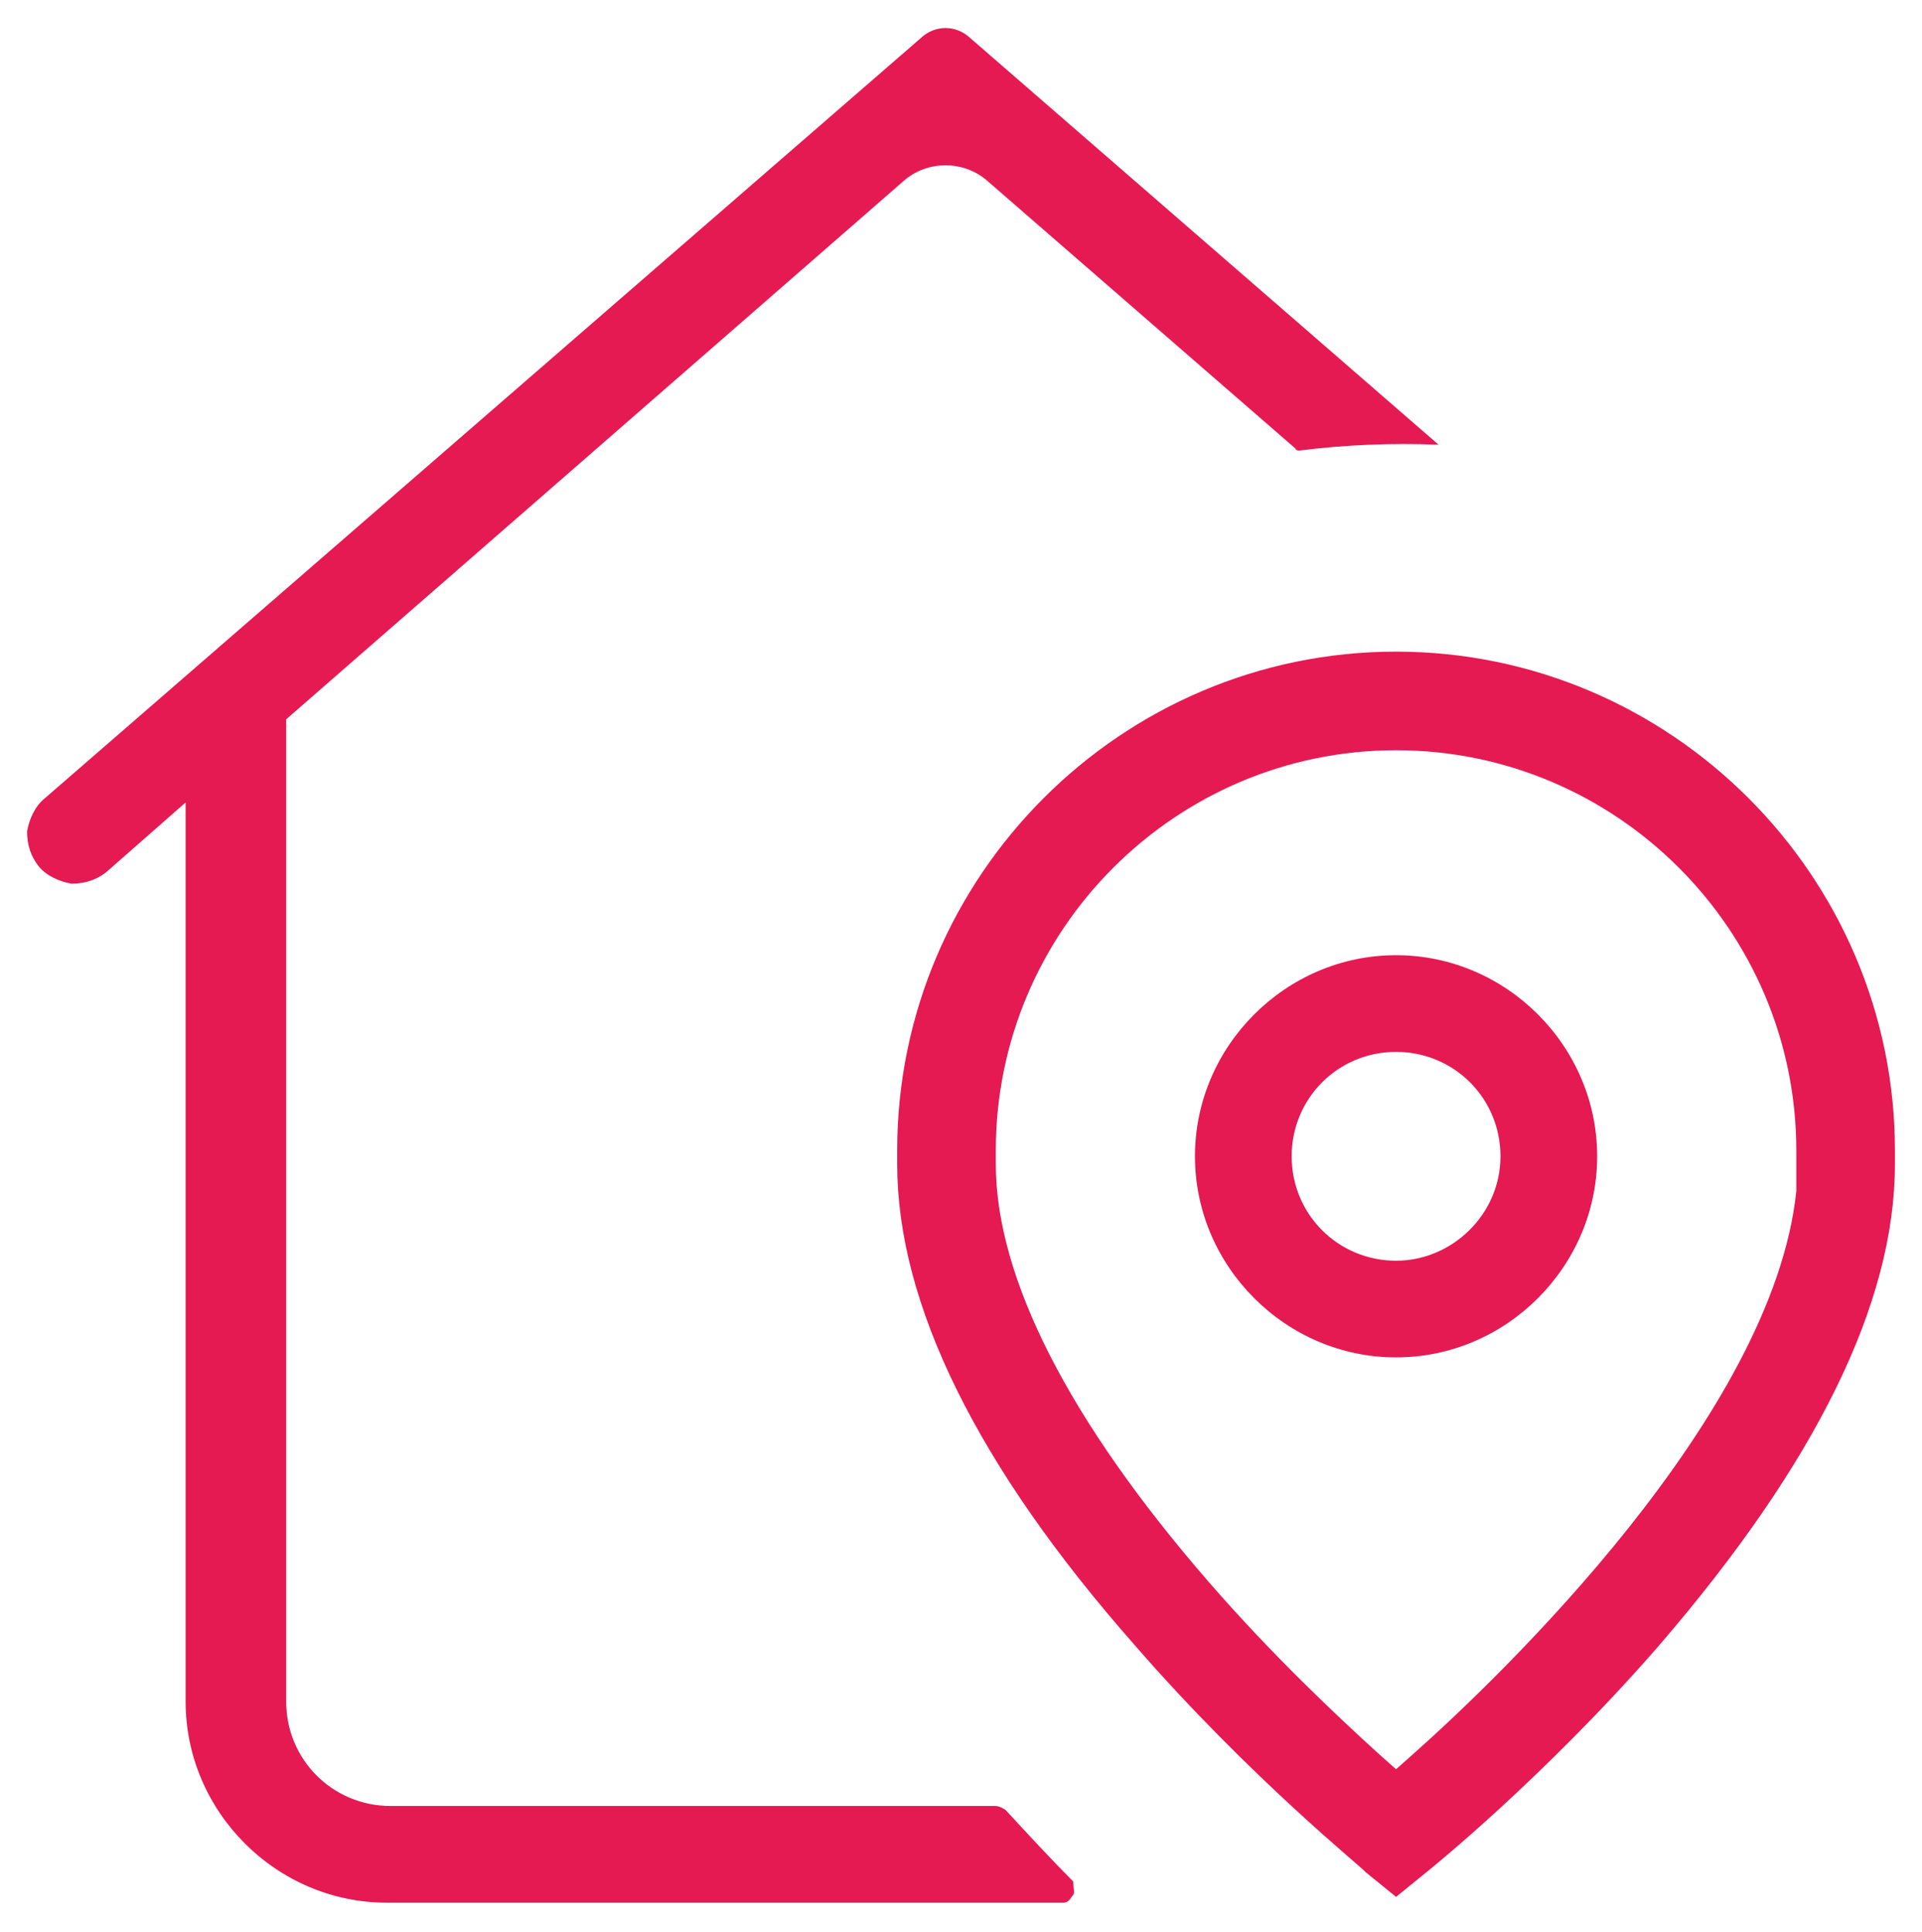
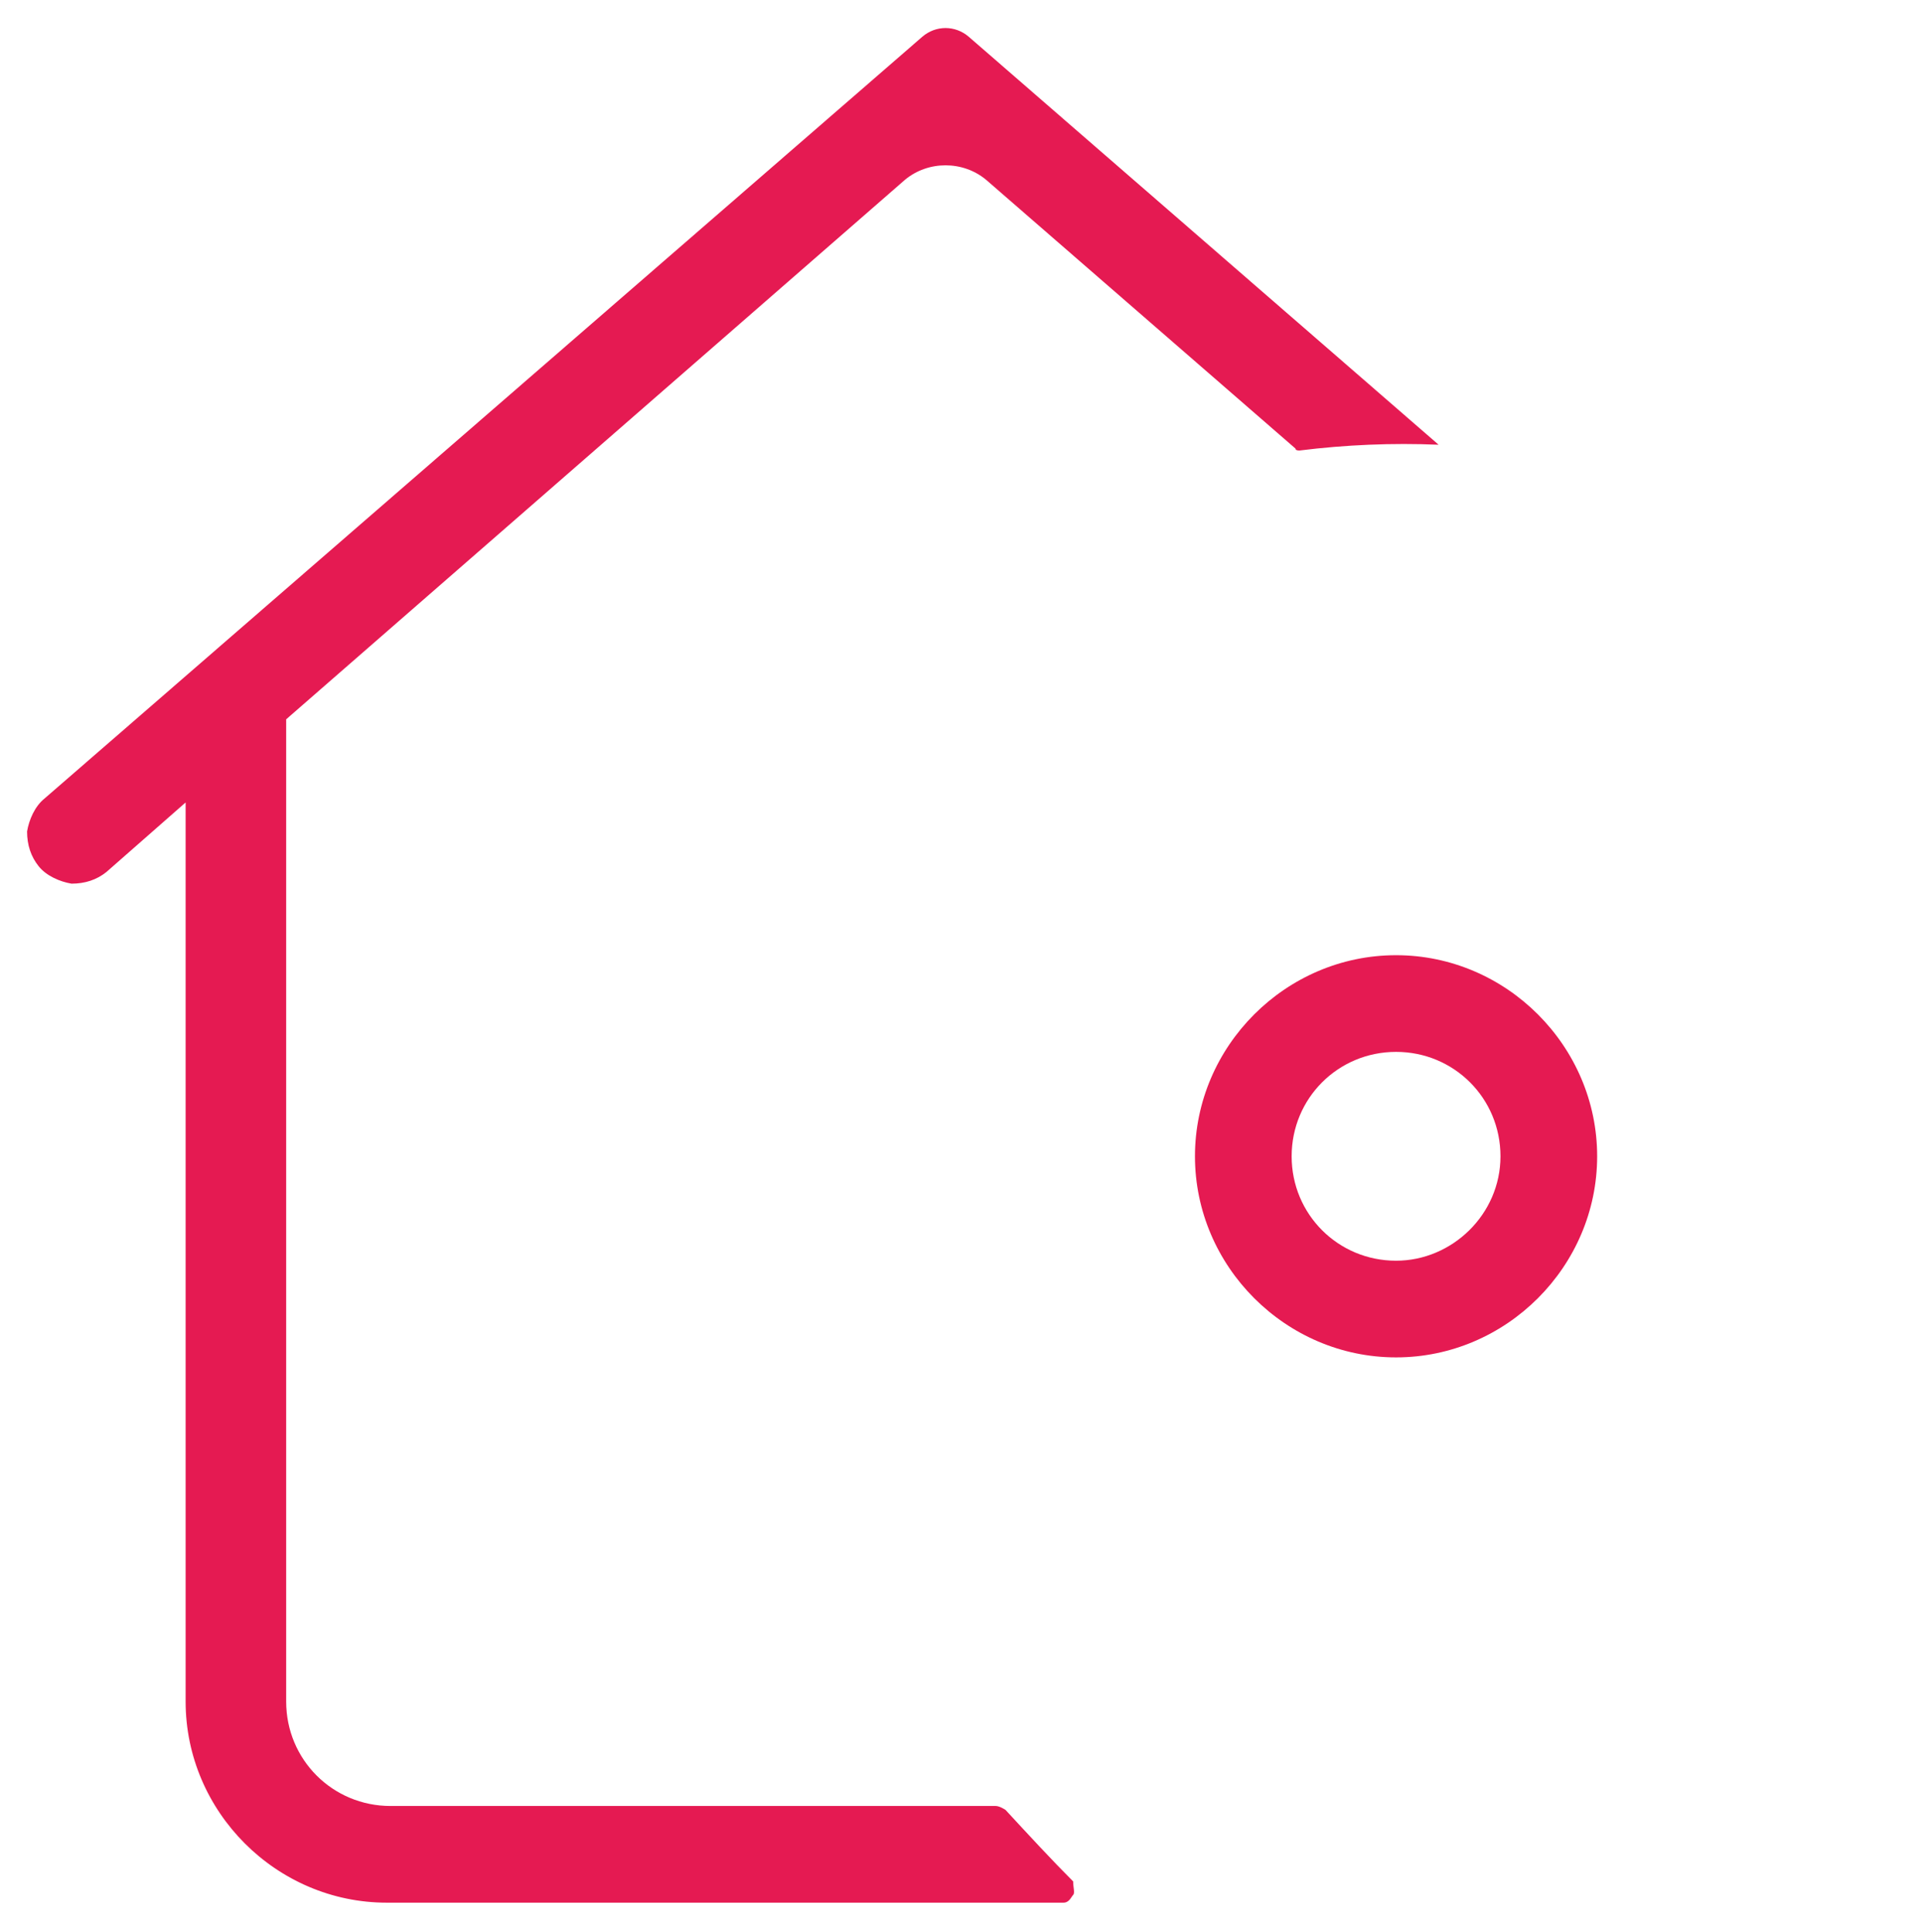
<svg xmlns="http://www.w3.org/2000/svg" id="Layer_1" viewBox="0 0 99.4 99.9">
  <defs>
    <style>      .st0 {        fill: #e51a52;      }    </style>
  </defs>
  <path class="st0" d="M67,23.2q0,.1.2.1c2.4-.3,4.8-.4,7.2-.3L50.1,1.9c-.7-.6-1.7-.6-2.4,0L2.3,41.3c-.5.4-.8,1.1-.9,1.7,0,.7.2,1.3.6,1.8.4.5,1.1.8,1.7.9.7,0,1.3-.2,1.8-.6l4.1-3.6v46.5c0,5.7,4.7,10.4,10.4,10.4h35c.3,0,.4-.3.5-.4s0-.4,0-.7c-1.1-1.1-2.3-2.4-3.5-3.7,0,0-.3-.2-.5-.2h-31.3c-3,0-5.4-2.4-5.4-5.4v-50.8L46.8,9.3c1.2-1,3-1,4.2,0l16,13.9Z" />
  <path class="st0" d="M72.2,49.4c-5.7,0-10.4,4.7-10.4,10.4s4.7,10.4,10.4,10.4,10.4-4.7,10.4-10.4-4.7-10.4-10.4-10.4ZM72.2,65.2c-3,0-5.4-2.4-5.4-5.4s2.4-5.4,5.4-5.4,5.4,2.4,5.4,5.4-2.5,5.4-5.4,5.4Z" />
-   <path class="st0" d="M72.2,33.7h0c-14.2,0-25.8,11.6-25.8,25.8v.7c0,7.2,4.1,15.6,12.3,24.9,6,6.9,11.9,11.6,11.9,11.7l1.6,1.3,1.6-1.3c0,0,6-4.8,12-11.7,8.1-9.4,12.2-17.7,12.2-24.9v-.7c0-14.2-11.6-25.8-25.8-25.8ZM92.9,61.6h0c-1.2,11.6-15.3,25.1-19.8,29.1l-.9.8-.9-.8c-2.2-2-5.5-5.1-8.8-8.9-7.2-8.3-11-15.7-11-21.6v-.7c0-11.4,9.3-20.7,20.7-20.7s20.7,9.3,20.7,20.7c0,0,0,2.1,0,2.1Z" />
</svg>